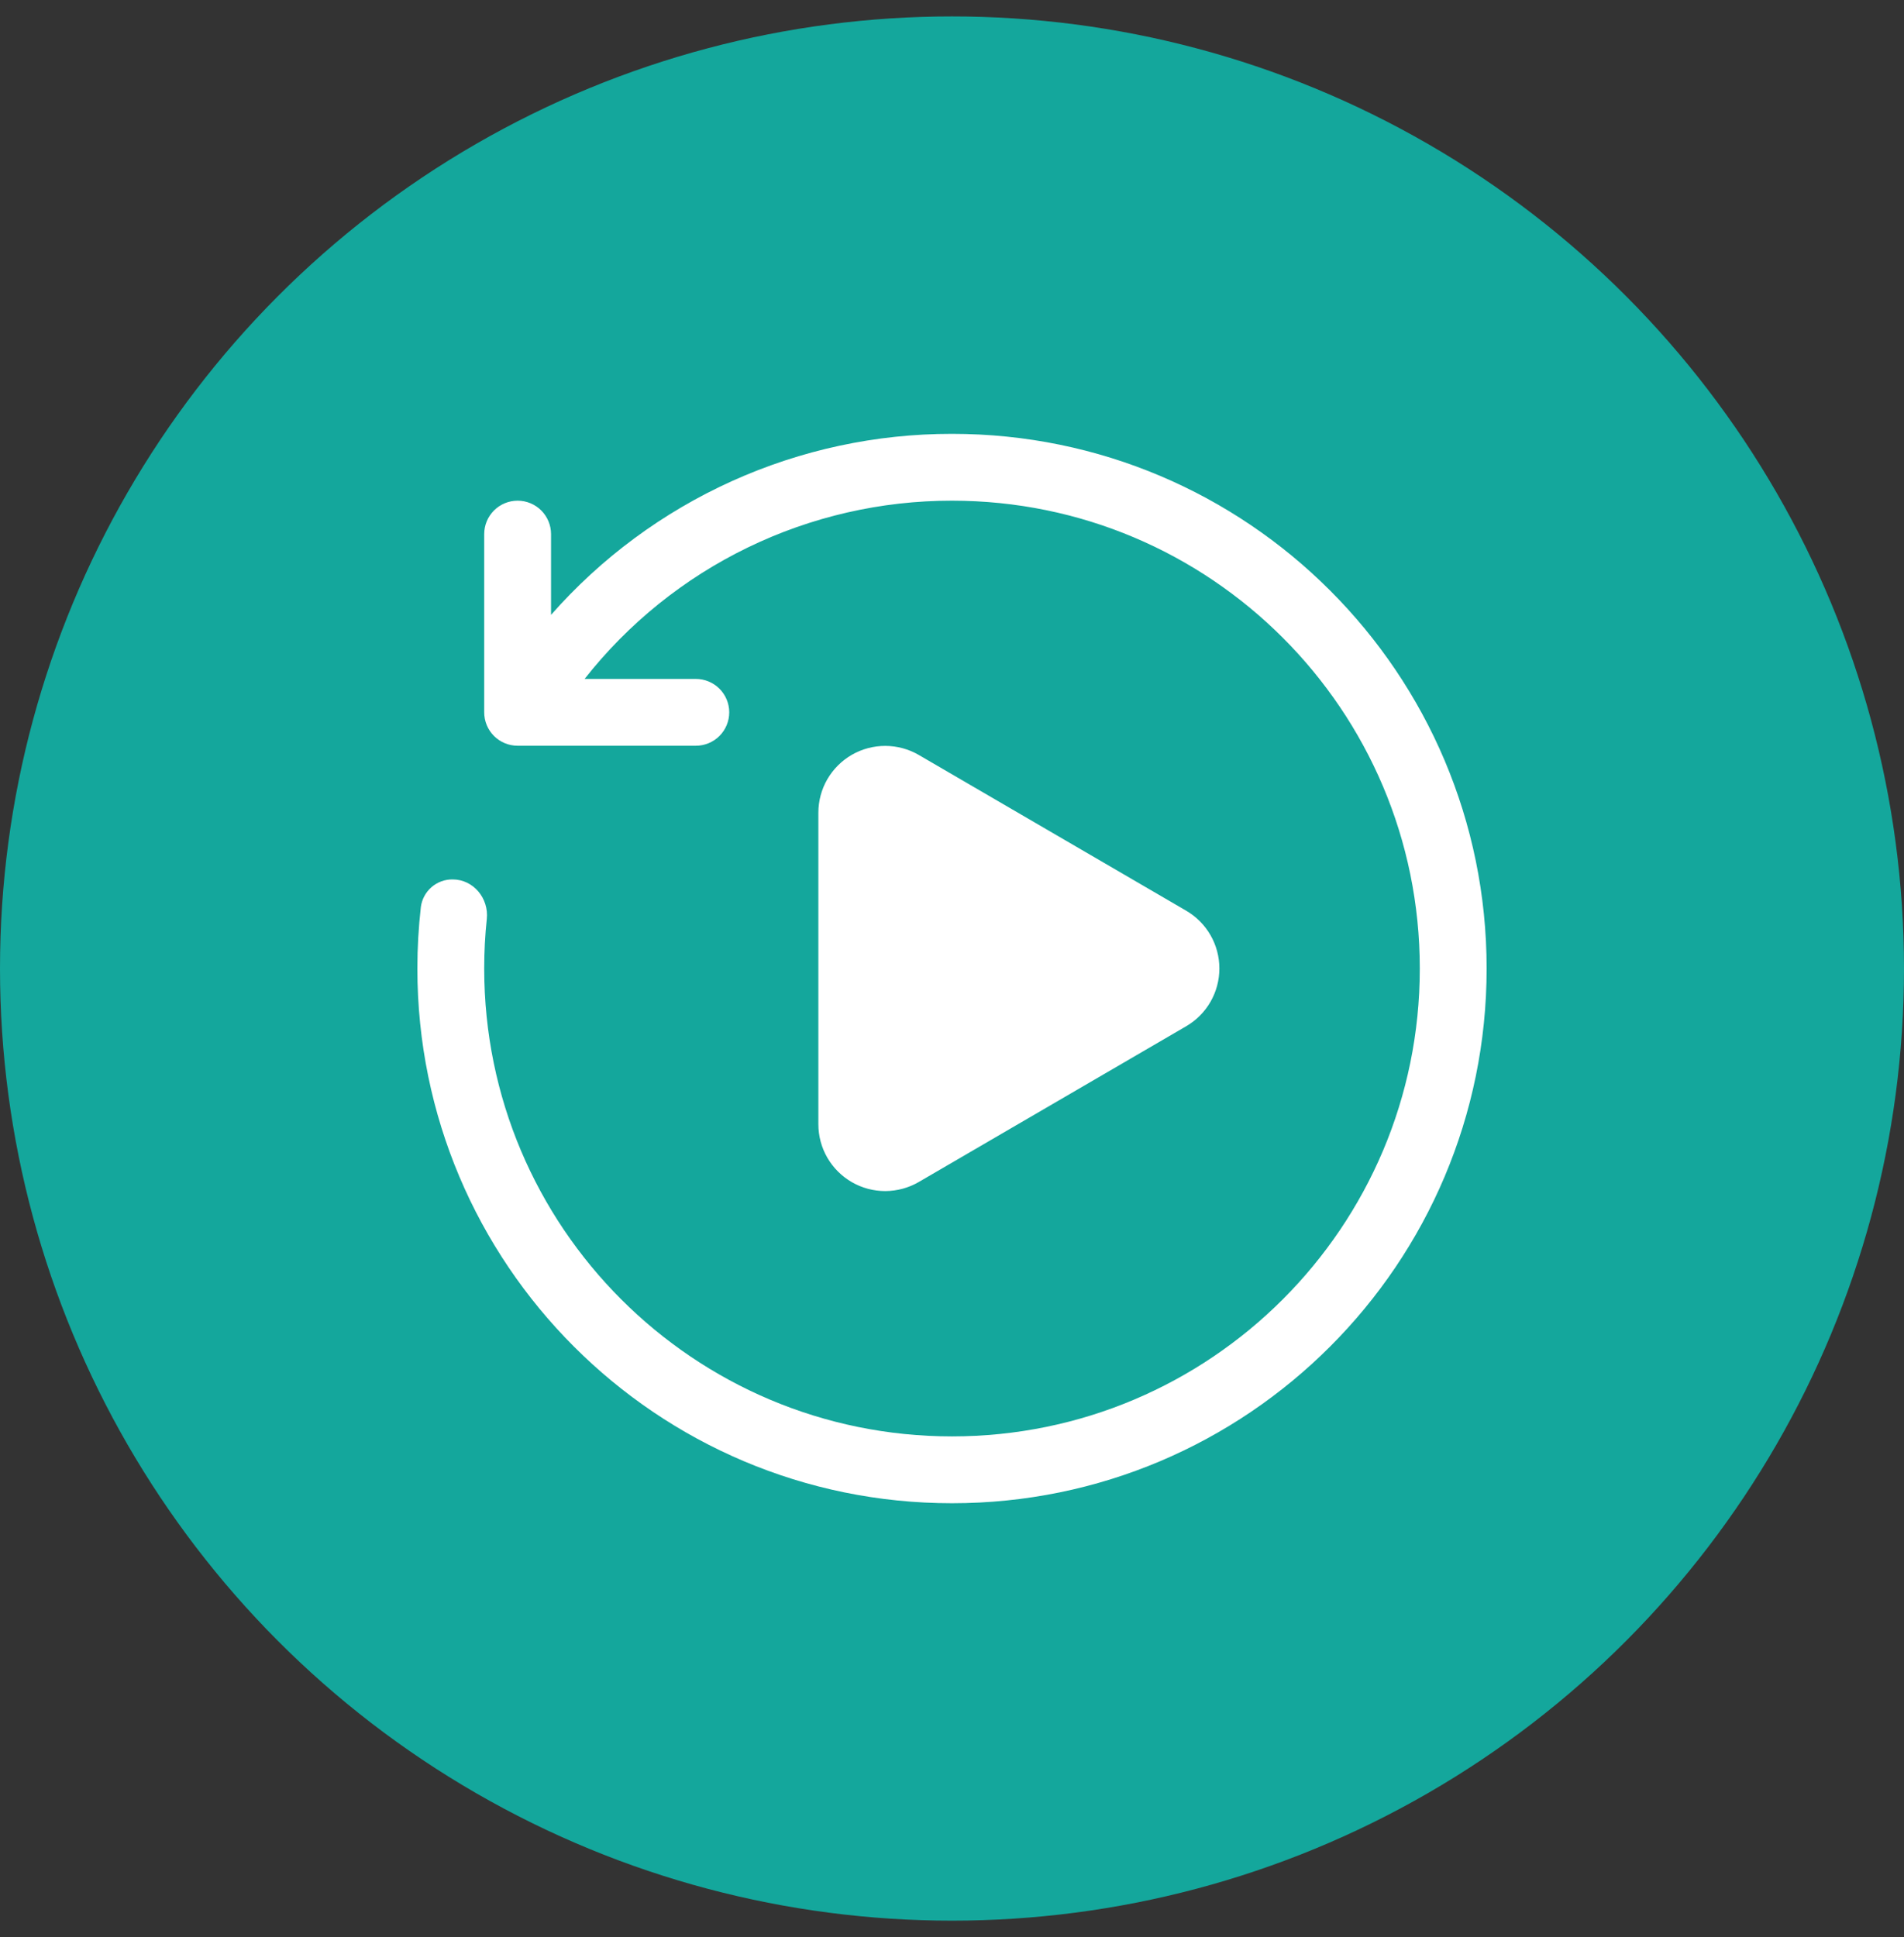
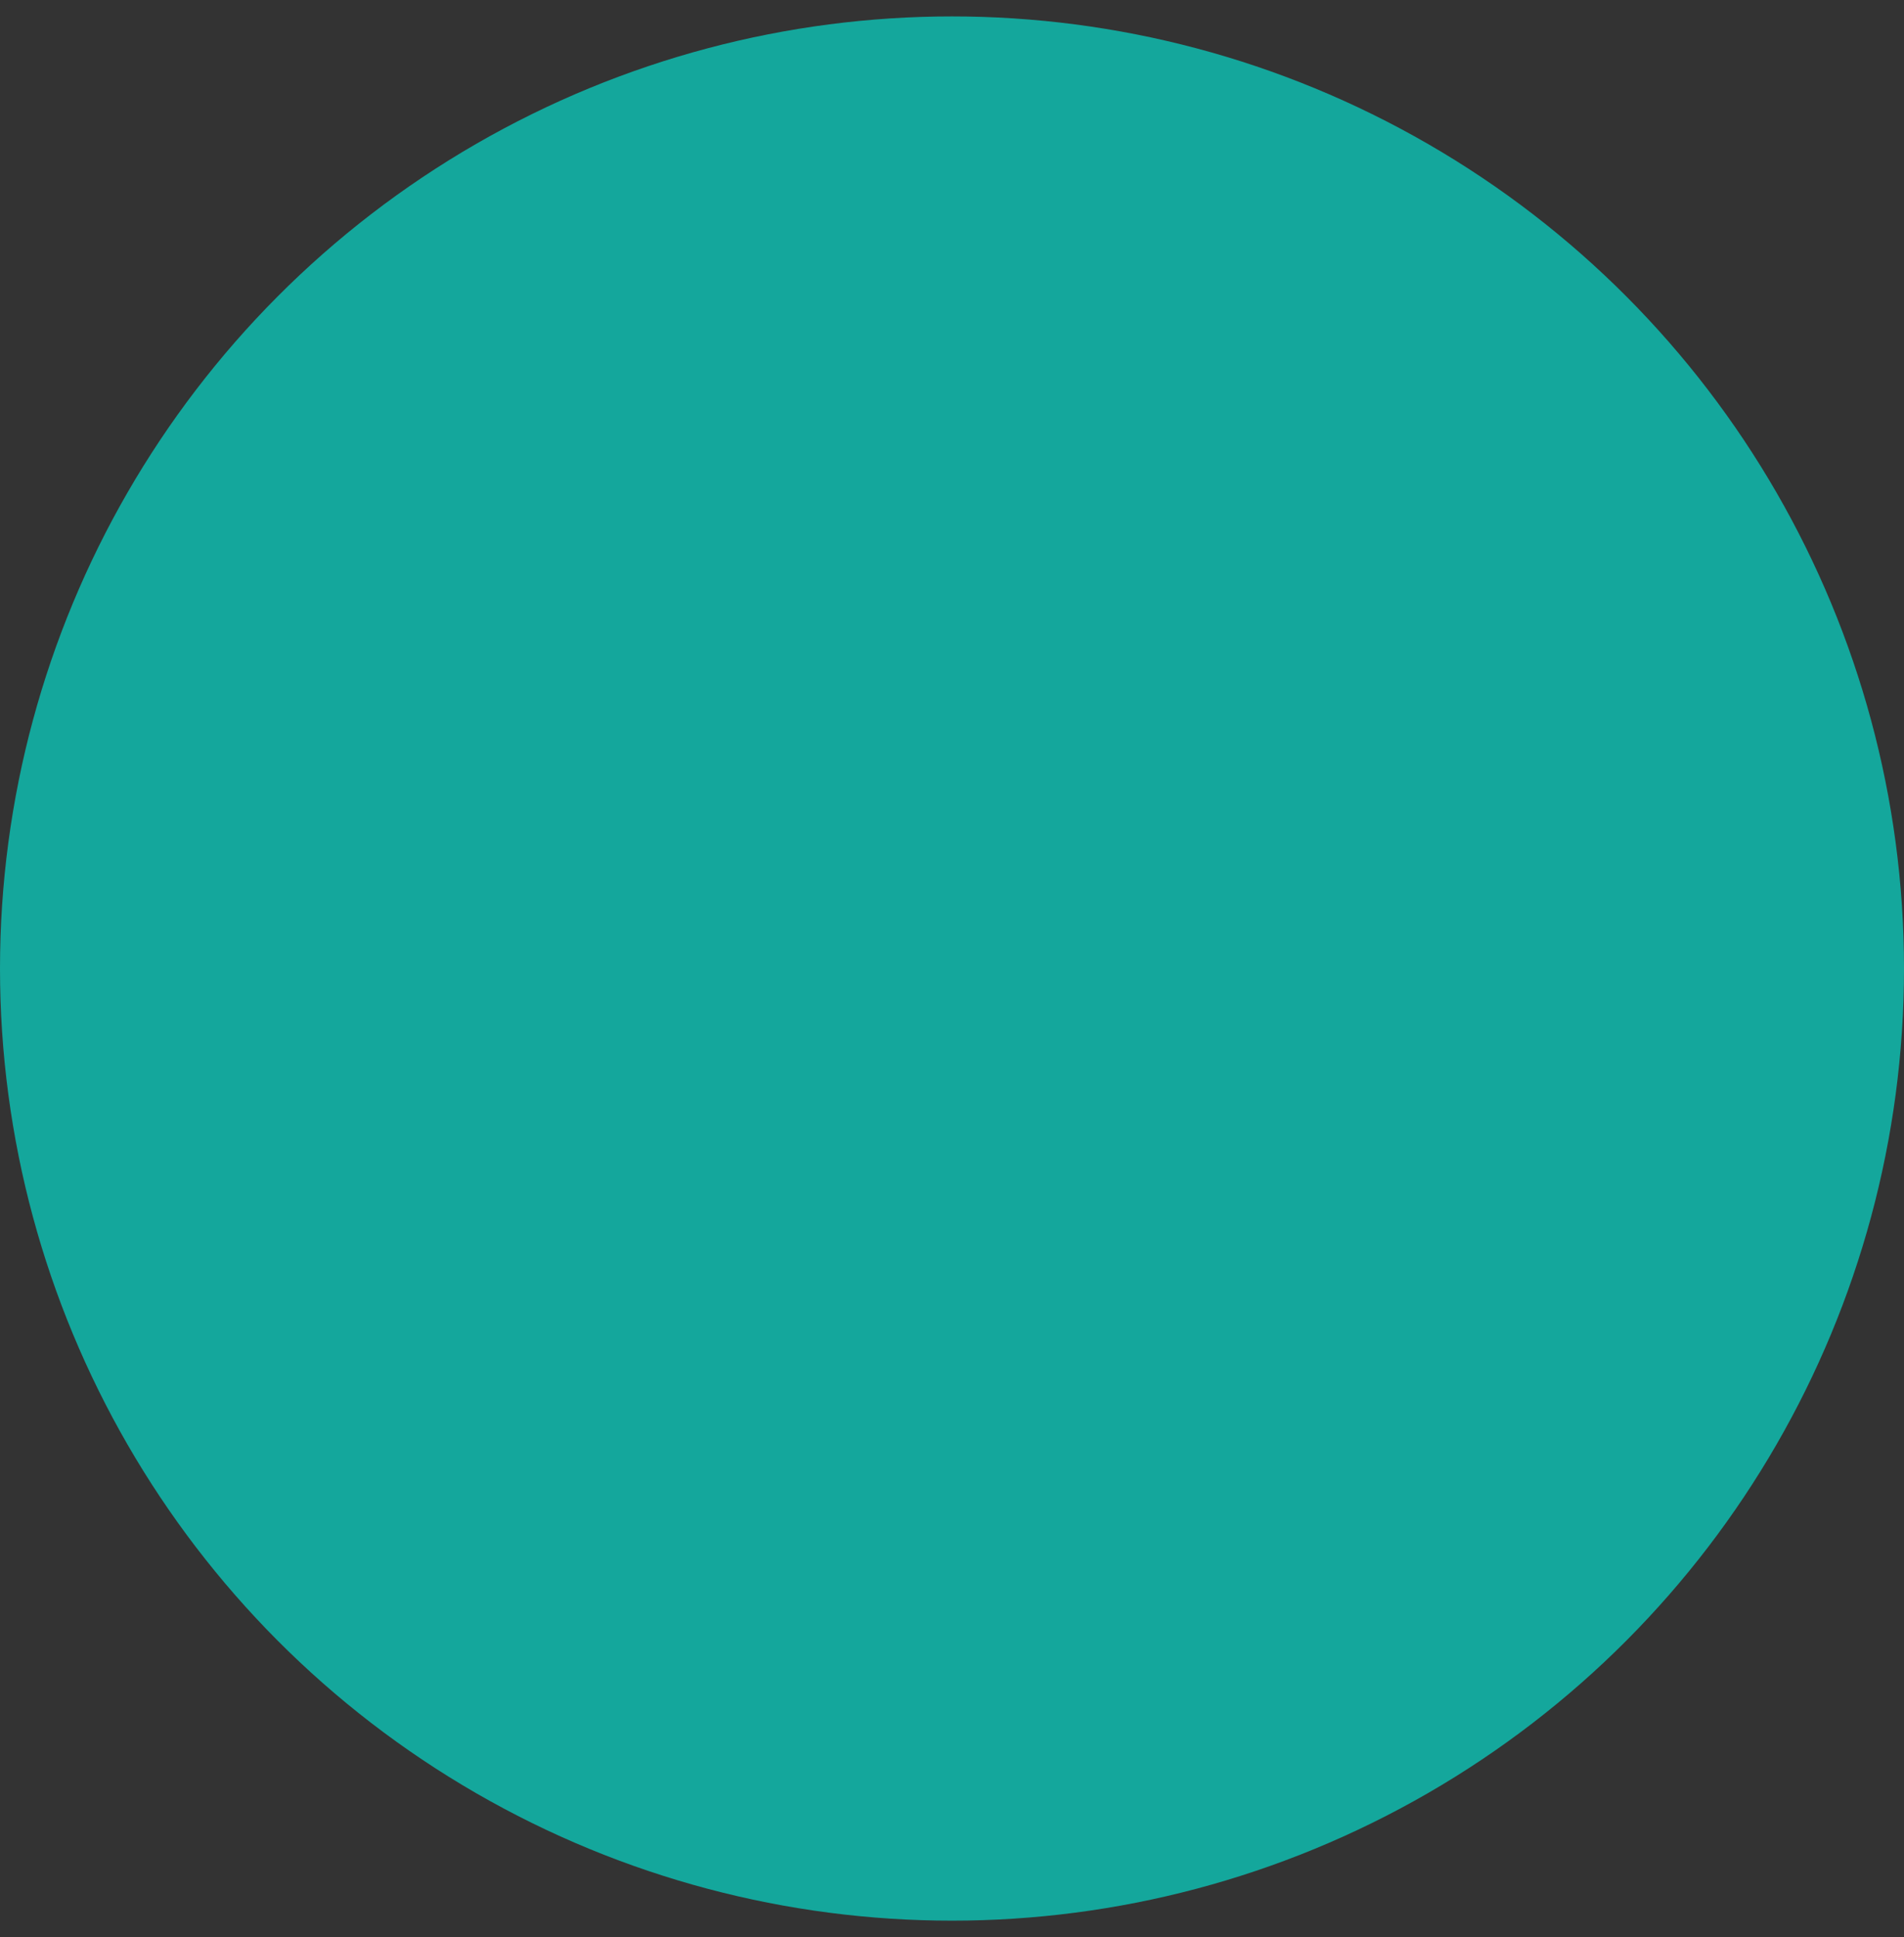
<svg xmlns="http://www.w3.org/2000/svg" width="58" height="59" viewBox="0 0 58 59" fill="none">
  <rect x="0" y="0" width="58" height="59" fill="#333333" stroke="none" />
  <circle cx="29" cy="29.5" r="29" fill="#14A79C" />
-   <path d="M29 15.25C26.845 15.248 24.718 15.736 22.779 16.676C20.84 17.616 19.14 18.985 17.808 20.679H21.196C21.466 20.679 21.725 20.786 21.916 20.977C22.107 21.168 22.214 21.427 22.214 21.697C22.214 21.966 22.107 22.225 21.916 22.416C21.725 22.607 21.466 22.714 21.196 22.714H15.768C15.498 22.714 15.239 22.607 15.048 22.416C14.857 22.225 14.75 21.966 14.75 21.697V16.268C14.75 15.998 14.857 15.739 15.048 15.548C15.239 15.357 15.498 15.25 15.768 15.25C16.038 15.25 16.297 15.357 16.488 15.548C16.678 15.739 16.786 15.998 16.786 16.268V18.728C18.312 16.993 20.192 15.604 22.298 14.653C24.404 13.702 26.689 13.212 29 13.214C37.994 13.214 45.286 20.506 45.286 29.5C45.286 38.494 37.994 45.786 29 45.786C20.006 45.786 12.714 38.494 12.714 29.5C12.714 28.867 12.75 28.242 12.82 27.627C12.85 27.392 12.966 27.177 13.145 27.021C13.324 26.866 13.554 26.782 13.79 26.786C14.422 26.786 14.895 27.363 14.829 27.99C14.776 28.486 14.75 28.99 14.75 29.5C14.75 37.37 21.13 43.75 29 43.75C36.87 43.75 43.25 37.37 43.25 29.5C43.25 21.63 36.87 15.25 29 15.25ZM24.929 24.754C24.929 24.396 25.023 24.044 25.202 23.735C25.382 23.425 25.64 23.168 25.95 22.989C26.26 22.811 26.612 22.718 26.97 22.719C27.328 22.72 27.68 22.815 27.989 22.995L36.133 27.738C36.441 27.918 36.697 28.174 36.874 28.483C37.052 28.792 37.145 29.142 37.145 29.498C37.145 29.854 37.052 30.204 36.874 30.513C36.697 30.822 36.441 31.078 36.133 31.258L27.989 36.001C27.68 36.181 27.328 36.276 26.97 36.278C26.612 36.279 26.26 36.185 25.95 36.007C25.64 35.828 25.382 35.571 25.202 35.261C25.023 34.952 24.929 34.6 24.929 34.242V24.754Z" fill="white" />
</svg>